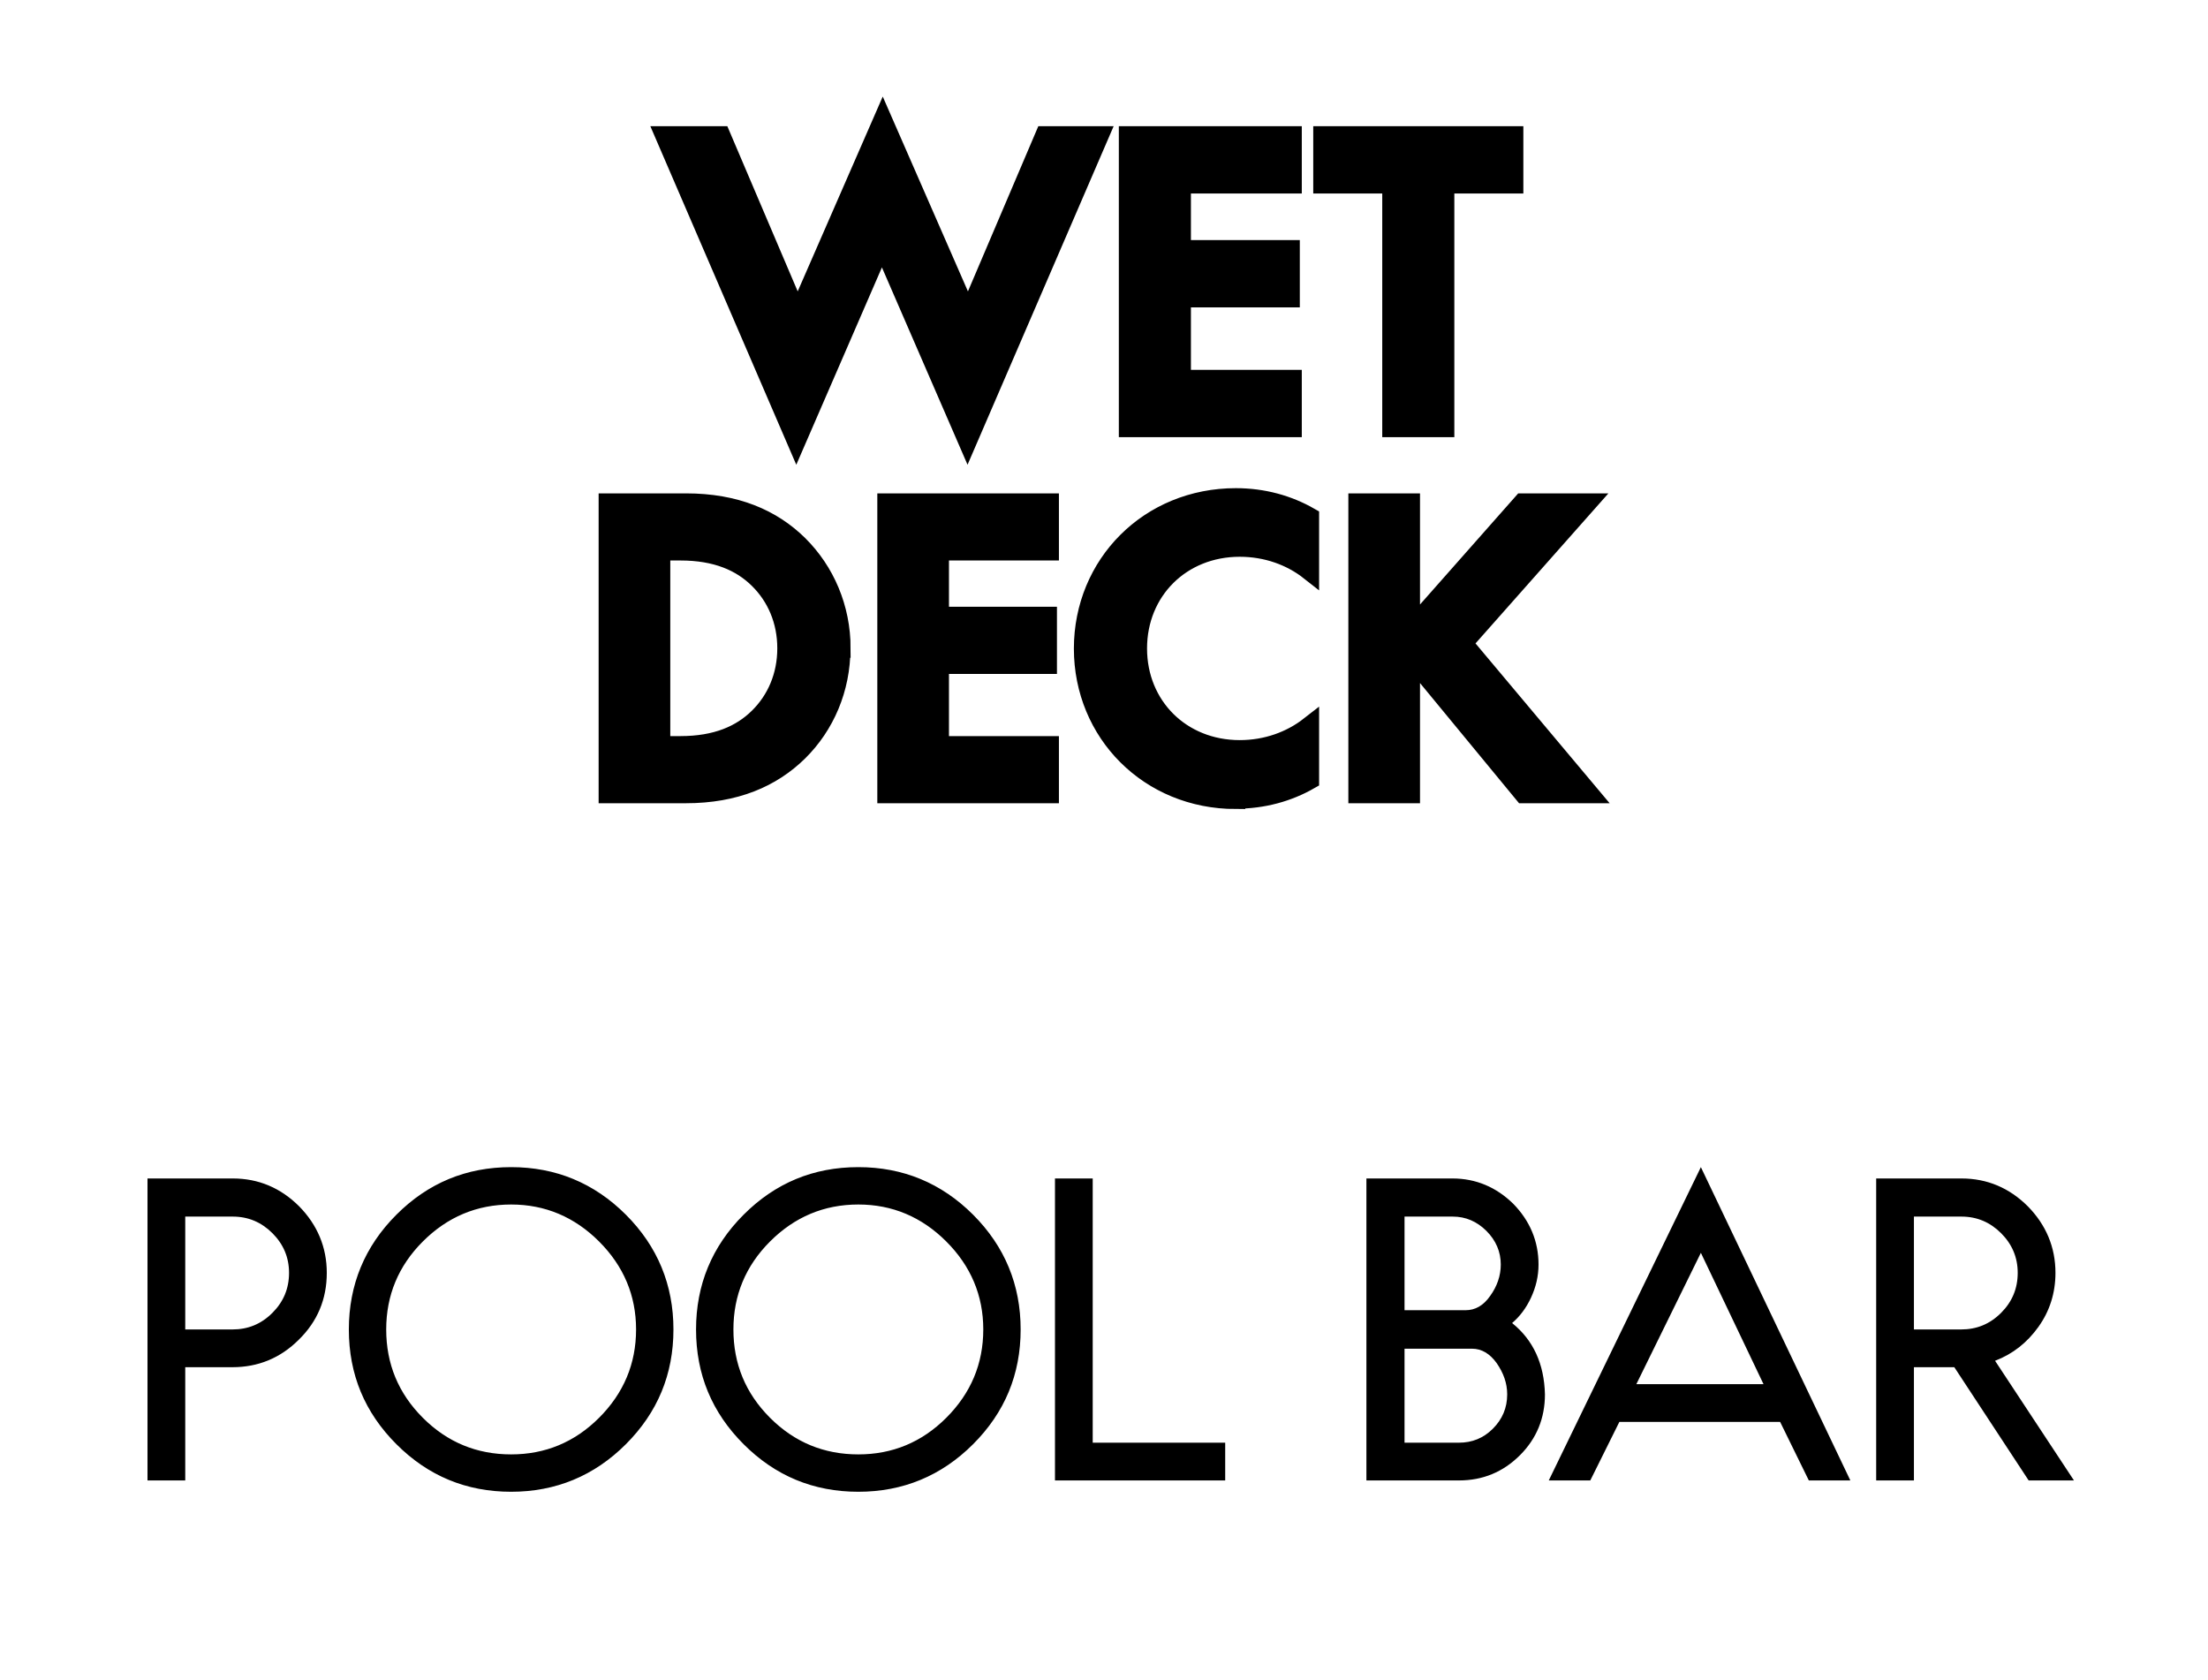
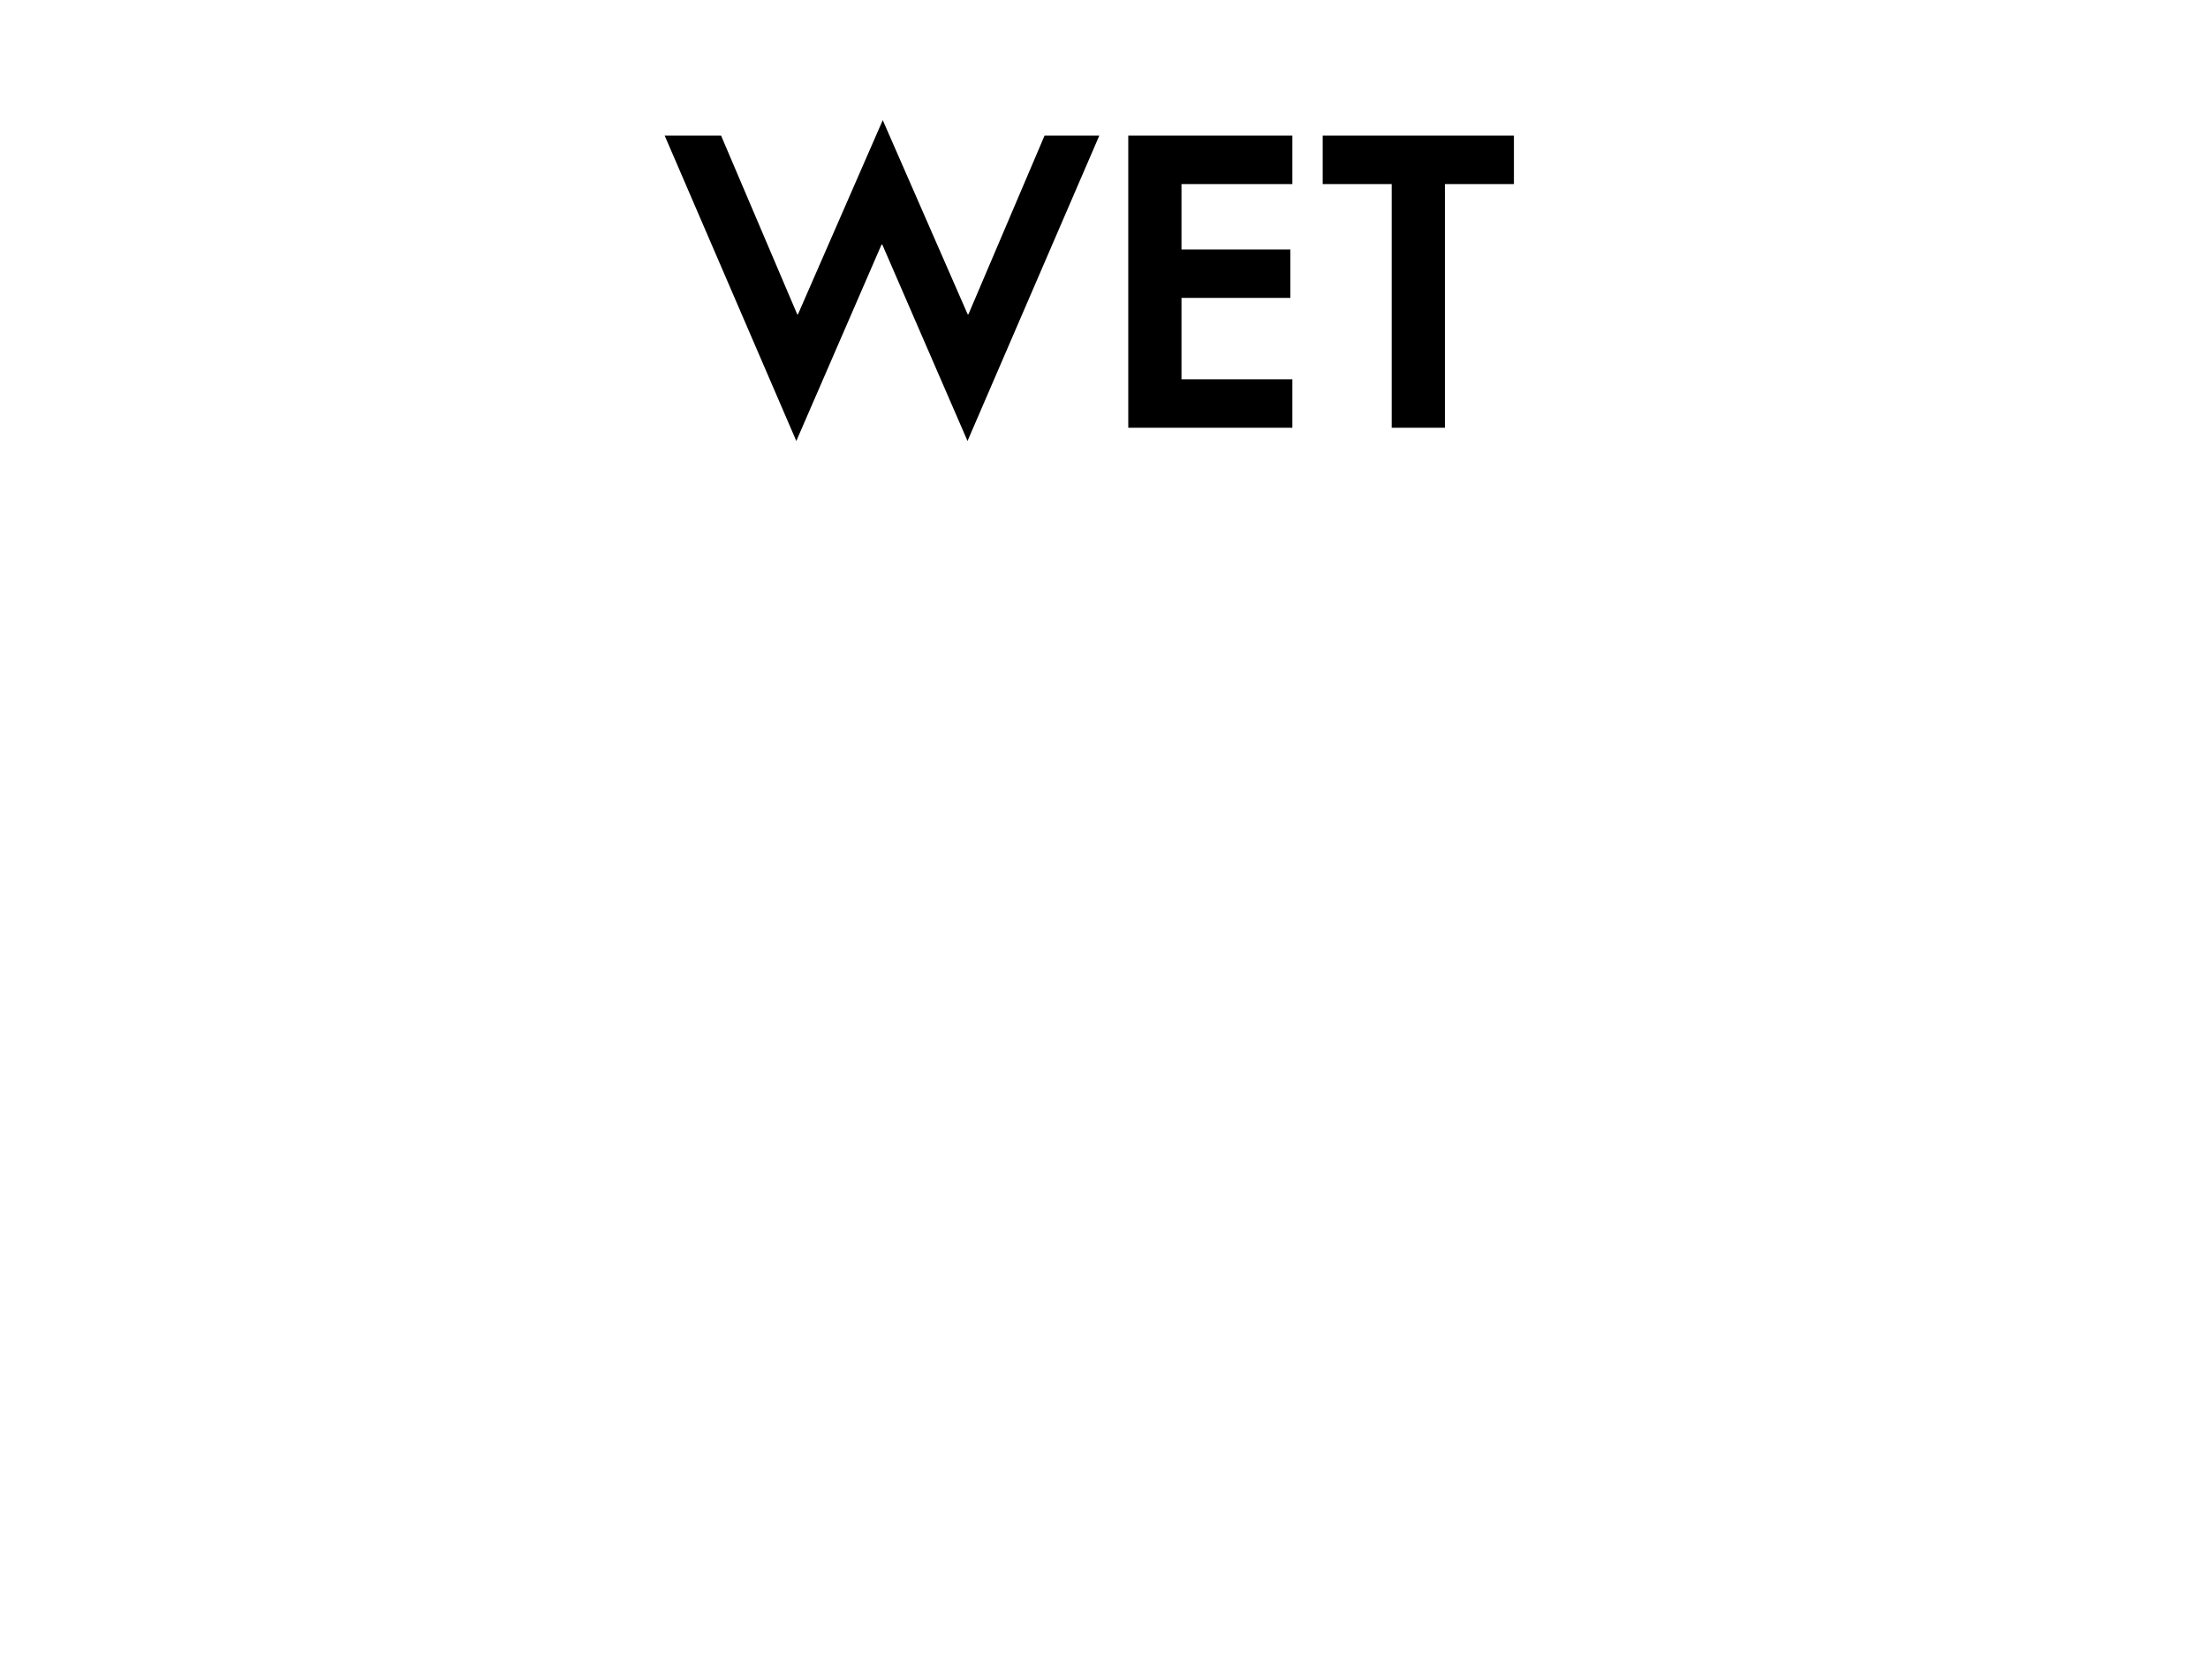
<svg xmlns="http://www.w3.org/2000/svg" width="117" height="89" viewBox="0 0 117 89" fill="none">
-   <path d="M80.738 42.059H84.221L77.526 34.082L84.117 26.641H80.674L74.745 33.35V26.641H71.948V42.059H74.745V34.798L80.73 42.059H80.738ZM65.485 42.349C66.935 42.349 68.258 41.98 69.398 41.327V38.464C68.401 39.242 67.118 39.714 65.692 39.714C62.584 39.714 60.281 37.402 60.281 34.357C60.281 31.313 62.584 29 65.692 29C67.118 29 68.409 29.472 69.398 30.251V27.388C68.258 26.735 66.935 26.365 65.485 26.365C60.886 26.365 57.404 29.905 57.404 34.365C57.404 38.825 60.886 42.365 65.485 42.365M46.988 26.641V42.059H55.611V39.502H49.785V35.207H55.507V32.65H49.785V29.197H55.611V26.641H46.988ZM35.018 29.197H36.054C37.959 29.197 39.266 29.771 40.198 30.692C41.13 31.612 41.688 32.879 41.688 34.349C41.688 35.821 41.13 37.087 40.198 38.007C39.266 38.928 37.959 39.502 36.054 39.502H35.018V29.197ZM44.573 34.349C44.573 32.202 43.721 30.259 42.318 28.867C40.907 27.474 38.979 26.641 36.349 26.641H32.221V42.059H36.341C38.971 42.059 40.899 41.217 42.31 39.832C43.721 38.44 44.565 36.497 44.565 34.349" fill="black" />
-   <path d="M80.738 42.059H84.221L77.526 34.082L84.117 26.641H80.674L74.745 33.35V26.641H71.948V42.059H74.745V34.798L80.73 42.059H80.738ZM65.485 42.349C66.935 42.349 68.258 41.98 69.398 41.327V38.464C68.401 39.242 67.118 39.714 65.692 39.714C62.584 39.714 60.281 37.402 60.281 34.357C60.281 31.313 62.584 29 65.692 29C67.118 29 68.409 29.472 69.398 30.251V27.388C68.258 26.735 66.935 26.365 65.485 26.365C60.886 26.365 57.404 29.905 57.404 34.365C57.404 38.825 60.886 42.365 65.485 42.365V42.349ZM46.988 26.641V42.059H55.611V39.502H49.785V35.207H55.507V32.65H49.785V29.197H55.611V26.641H46.988ZM35.018 29.197H36.054C37.959 29.197 39.266 29.771 40.198 30.692C41.13 31.612 41.688 32.879 41.688 34.349C41.688 35.821 41.13 37.087 40.198 38.007C39.266 38.928 37.959 39.502 36.054 39.502H35.018V29.197ZM44.573 34.349C44.573 32.202 43.721 30.259 42.318 28.867C40.907 27.474 38.979 26.641 36.349 26.641H32.221V42.059H36.341C38.971 42.059 40.899 41.217 42.31 39.832C43.721 38.44 44.565 36.497 44.565 34.349H44.573Z" stroke="black" />
  <path d="M73.744 9.753V22.663H76.564V9.753H80.221V7.186H70.088V9.753H73.744ZM59.786 7.186V22.663H68.481V20.096H62.606V15.785H68.376V13.219H62.606V9.753H68.481V7.186H59.786ZM35.221 7.186L42.196 23.365L46.712 12.958H46.752L51.268 23.365L58.251 7.186H55.35L51.316 16.654H51.276L46.776 6.365L42.284 16.654H42.244L38.21 7.186H35.221Z" fill="black" />
-   <path d="M73.744 9.753V22.663H76.564V9.753H80.221V7.186H70.088V9.753H73.744ZM59.786 7.186V22.663H68.481V20.096H62.606V15.785H68.376V13.219H62.606V9.753H68.481V7.186H59.786ZM35.221 7.186L42.196 23.365L46.712 12.958H46.752L51.268 23.365L58.251 7.186H55.35L51.316 16.654H51.276L46.776 6.365L42.284 16.654H42.244L38.21 7.186H35.221Z" stroke="black" />
-   <path d="M7.816 62.44H12.336C13.696 62.44 14.876 62.94 15.856 63.92C16.816 64.9 17.316 66.08 17.316 67.44C17.316 68.84 16.816 70.02 15.836 70.98C14.856 71.96 13.676 72.44 12.316 72.44H9.816V78.44H7.816V62.44ZM9.816 64.46V70.44H12.316C13.136 70.44 13.836 70.16 14.436 69.56C15.016 68.98 15.316 68.28 15.316 67.44C15.316 66.62 15.016 65.92 14.436 65.34C13.856 64.76 13.156 64.46 12.336 64.46H9.816ZM27.085 61.84C29.445 61.84 31.485 62.68 33.165 64.36C34.845 66.04 35.685 68.08 35.685 70.44C35.685 72.82 34.845 74.84 33.165 76.52C31.485 78.2 29.445 79.04 27.085 79.04C24.705 79.04 22.685 78.2 21.005 76.52C19.325 74.84 18.485 72.82 18.485 70.44C18.485 68.08 19.325 66.04 21.005 64.36C22.685 62.68 24.705 61.84 27.085 61.84ZM27.085 63.82C25.265 63.82 23.705 64.48 22.405 65.78C21.105 67.08 20.465 68.64 20.465 70.44C20.465 72.26 21.105 73.82 22.405 75.12C23.705 76.42 25.265 77.06 27.085 77.06C28.885 77.06 30.445 76.42 31.745 75.12C33.045 73.82 33.705 72.26 33.705 70.44C33.705 68.64 33.045 67.08 31.745 65.78C30.445 64.48 28.885 63.82 27.085 63.82ZM45.483 61.84C47.843 61.84 49.883 62.68 51.563 64.36C53.243 66.04 54.083 68.08 54.083 70.44C54.083 72.82 53.243 74.84 51.563 76.52C49.883 78.2 47.843 79.04 45.483 79.04C43.103 79.04 41.083 78.2 39.403 76.52C37.723 74.84 36.883 72.82 36.883 70.44C36.883 68.08 37.723 66.04 39.403 64.36C41.083 62.68 43.103 61.84 45.483 61.84ZM45.483 63.82C43.663 63.82 42.103 64.48 40.803 65.78C39.503 67.08 38.863 68.64 38.863 70.44C38.863 72.26 39.503 73.82 40.803 75.12C42.103 76.42 43.663 77.06 45.483 77.06C47.283 77.06 48.843 76.42 50.143 75.12C51.443 73.82 52.103 72.26 52.103 70.44C52.103 68.64 51.443 67.08 50.143 65.78C48.843 64.48 47.283 63.82 45.483 63.82ZM57.902 76.44H64.922V78.44H55.902V62.44H57.902V76.44ZM72.405 62.44H76.965C78.205 62.44 79.285 62.9 80.185 63.78C81.065 64.68 81.525 65.76 81.525 67C81.525 67.62 81.385 68.2 81.125 68.76C80.865 69.32 80.525 69.76 80.125 70.1C81.245 71 81.825 72.26 81.865 73.88C81.865 75.14 81.425 76.22 80.545 77.1C79.645 78 78.565 78.44 77.305 78.44H72.405V62.44ZM74.425 64.46V69.42H77.665C78.165 69.42 78.605 69.18 78.965 68.66C79.325 68.16 79.525 67.6 79.525 67C79.525 66.32 79.265 65.72 78.765 65.22C78.265 64.72 77.665 64.46 76.985 64.46H74.425ZM74.425 71.46V76.44H77.305C78.005 76.44 78.605 76.2 79.105 75.7C79.605 75.2 79.865 74.6 79.865 73.88C79.865 73.28 79.665 72.74 79.305 72.22C78.945 71.72 78.505 71.46 78.005 71.46H74.425ZM98.048 78.44H95.848L94.328 75.34H85.808L84.268 78.44H82.068L90.128 61.84L98.048 78.44ZM86.708 73.34H93.448L90.128 66.38L86.708 73.34ZM99.417 62.44H103.937C105.297 62.44 106.477 62.94 107.457 63.92C108.417 64.9 108.917 66.08 108.917 67.44C108.917 68.5 108.617 69.46 108.017 70.3C107.417 71.14 106.657 71.74 105.717 72.1L109.897 78.44H107.497L103.557 72.44H101.417V78.44H99.417V62.44ZM101.417 64.46V70.44H103.917C104.737 70.44 105.437 70.16 106.037 69.56C106.617 68.98 106.917 68.28 106.917 67.44C106.917 66.62 106.617 65.92 106.037 65.34C105.457 64.76 104.757 64.46 103.937 64.46H101.417Z" fill="black" />
</svg>